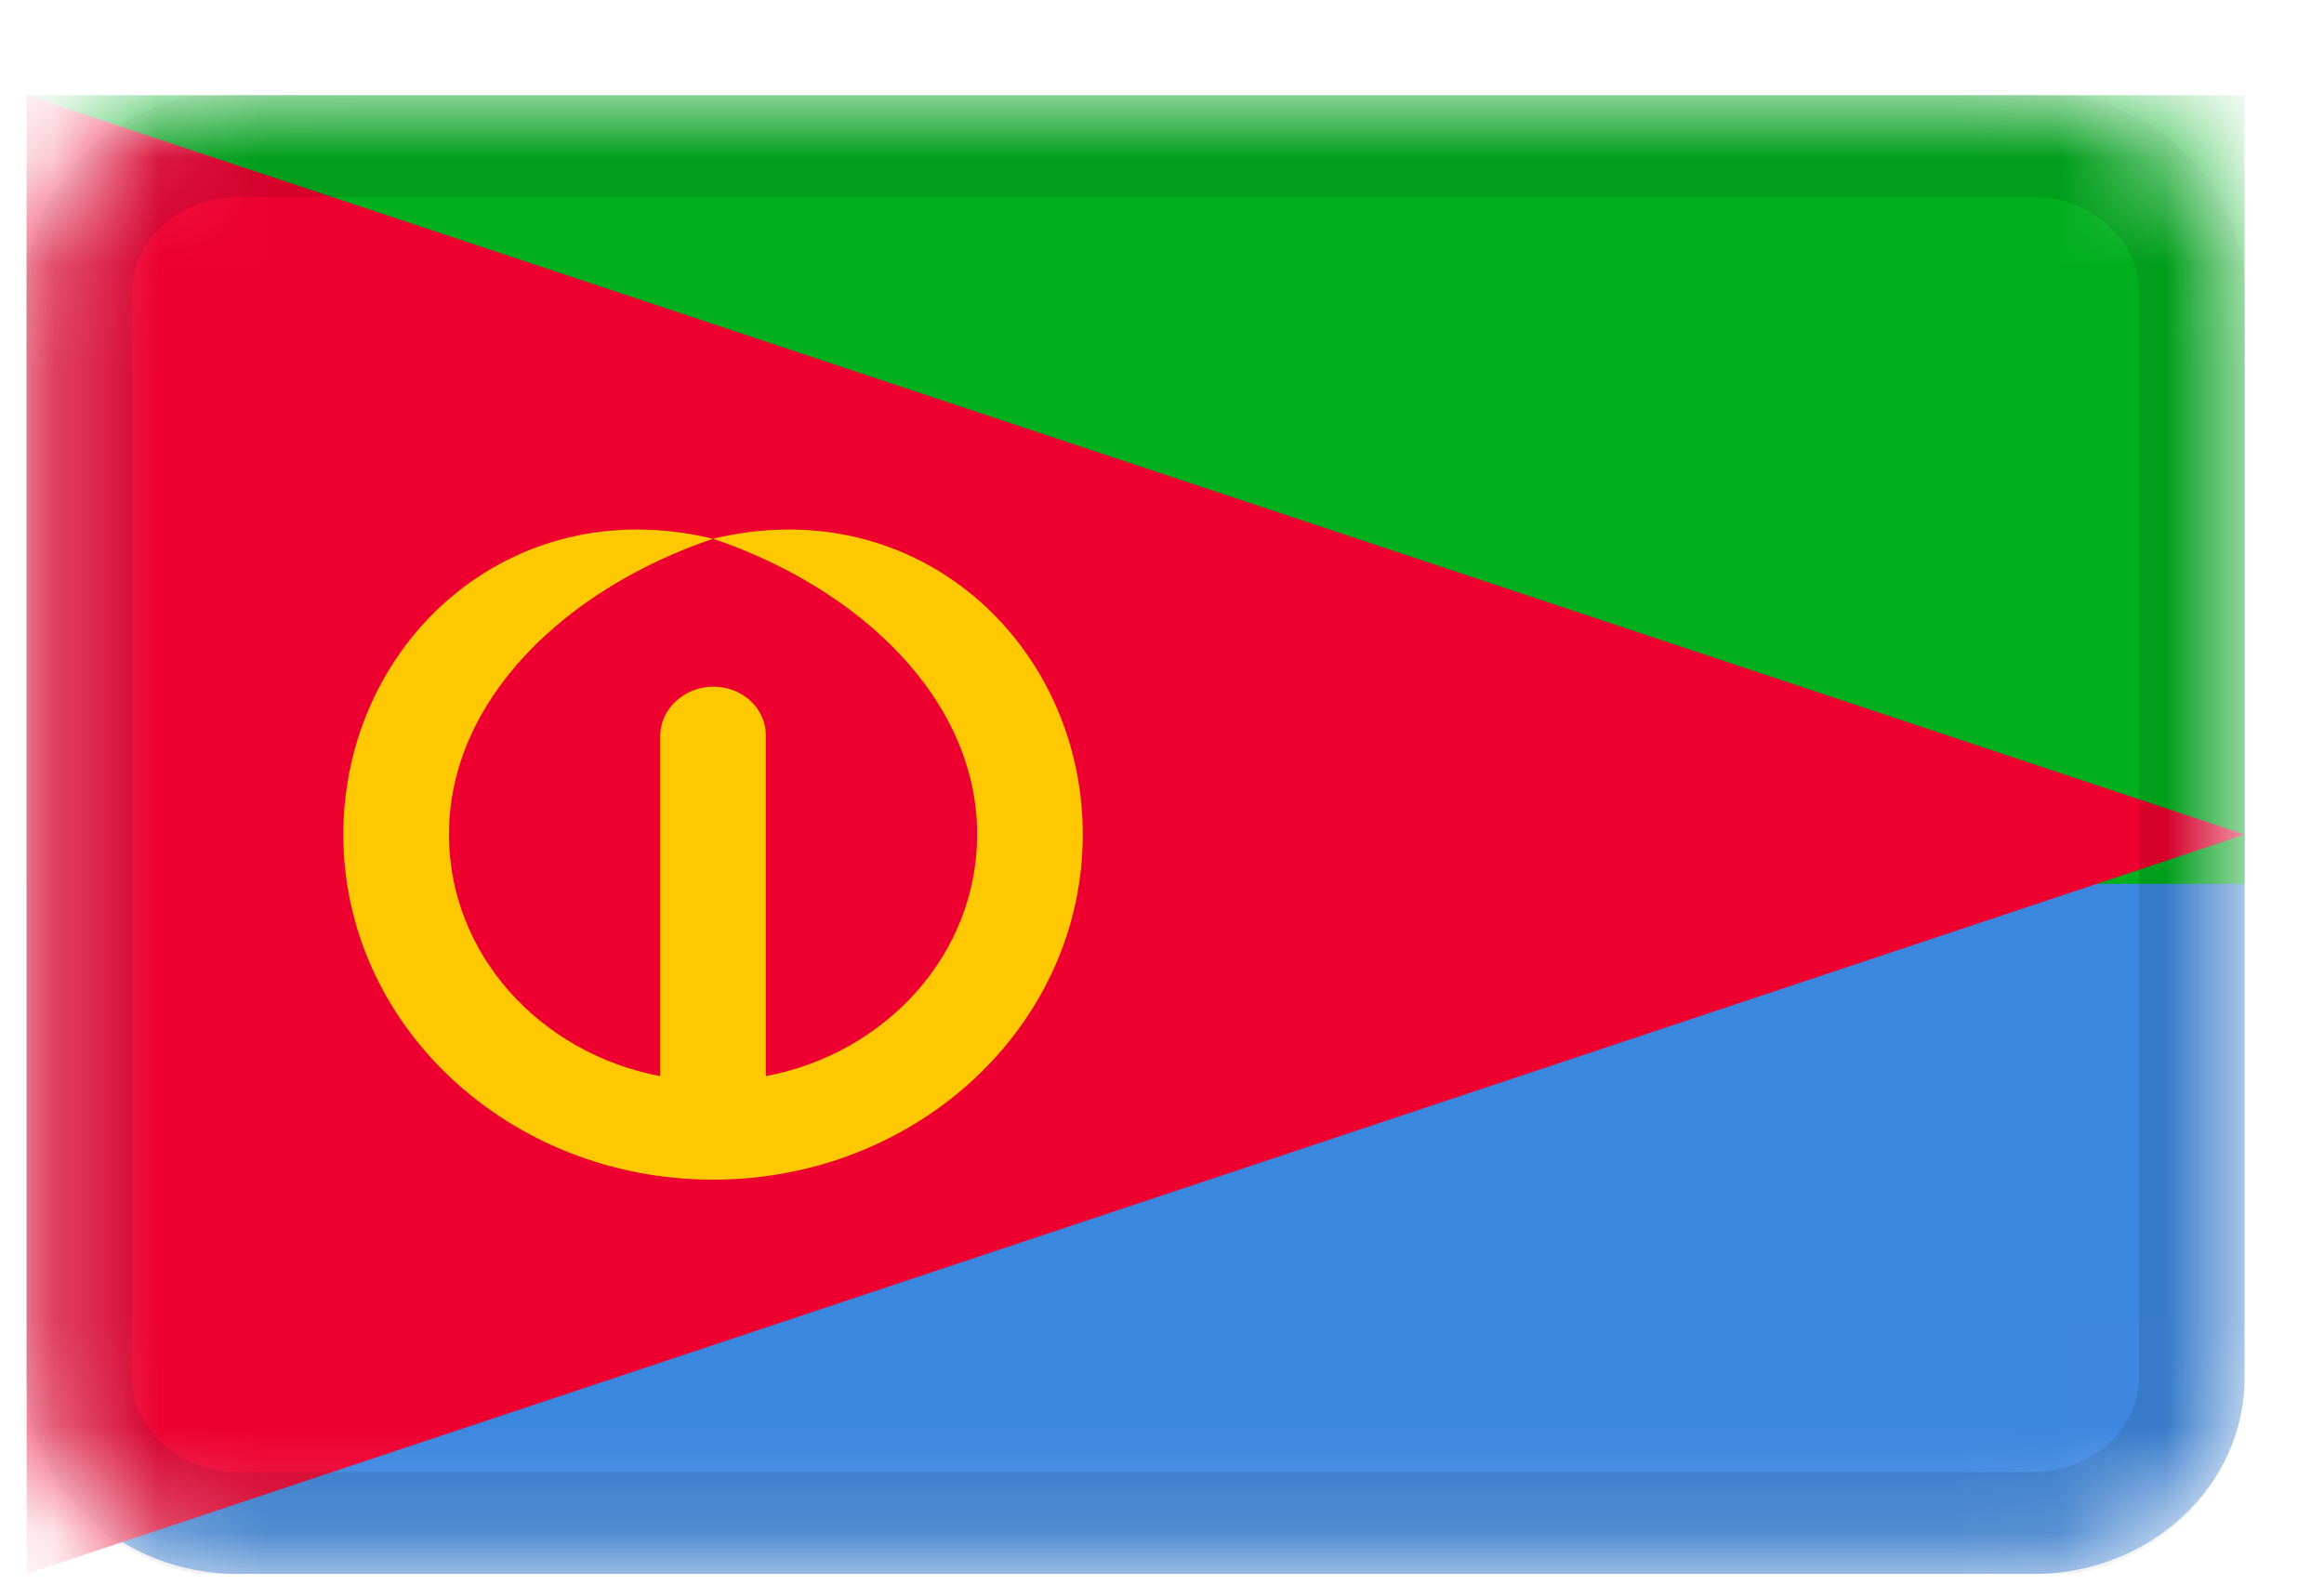
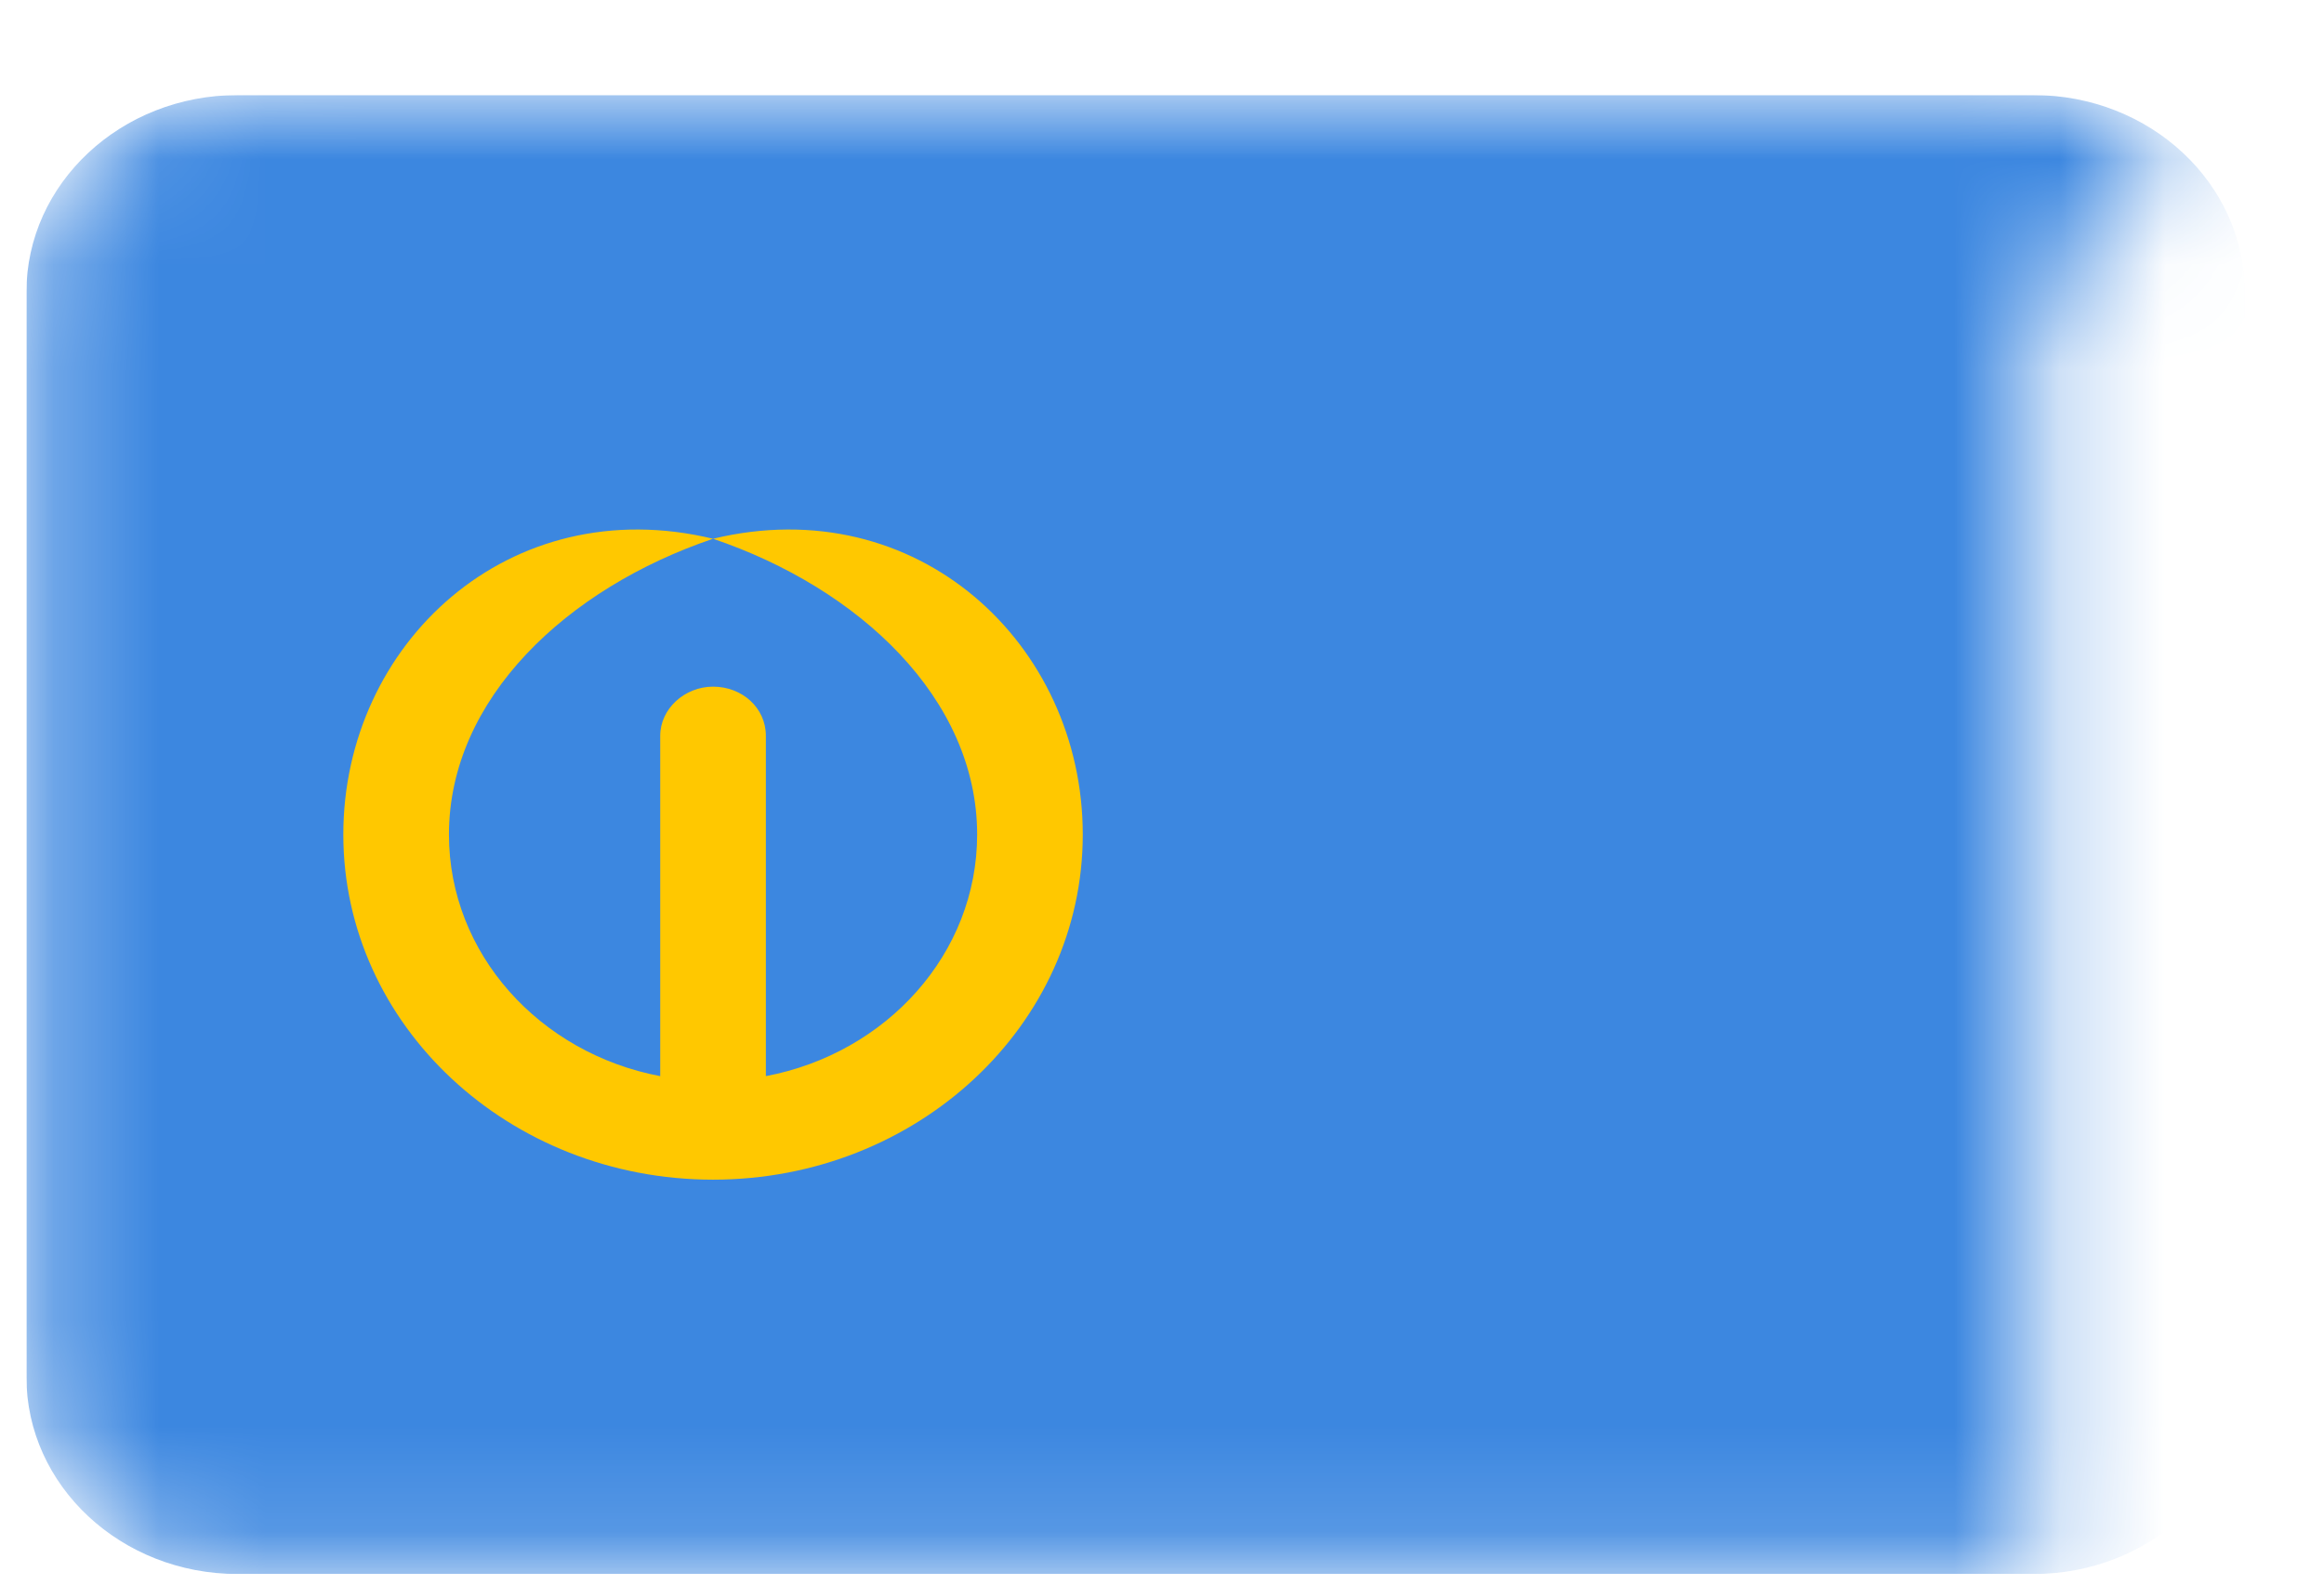
<svg xmlns="http://www.w3.org/2000/svg" viewBox="0 0 22 15" fill="none">
  <g clip-path="url(#clip0_1_86497)">
    <mask id="mask0_1_86497" style="mask-type:alpha" maskUnits="userSpaceOnUse" x="0" y="0" width="22" height="15">
-       <path d="M19.25 0.9H2.25C1.145 0.9 0.25 1.736 0.25 2.767V13.034C0.25 14.065 1.145 14.9 2.25 14.9H19.25C20.355 14.9 21.25 14.065 21.25 13.034V2.767C21.25 1.736 20.355 0.9 19.25 0.9Z" fill="white" />
+       <path d="M19.25 0.9H2.25C1.145 0.9 0.25 1.736 0.25 2.767V13.034C0.25 14.065 1.145 14.9 2.25 14.9H19.25V2.767C21.25 1.736 20.355 0.9 19.25 0.9Z" fill="white" />
    </mask>
    <g mask="url(#mask0_1_86497)">
      <path d="M19.25 0.9H2.25C1.145 0.9 0.25 1.736 0.25 2.767V13.034C0.25 14.065 1.145 14.9 2.25 14.9H19.25C20.355 14.9 21.25 14.065 21.25 13.034V2.767C21.25 1.736 20.355 0.9 19.25 0.9Z" fill="#3C87E0" />
-       <path fill-rule="evenodd" clip-rule="evenodd" d="M0.25 0.9H21.25V8.367H0.25V0.9Z" fill="#00AF1E" />
-       <path fill-rule="evenodd" clip-rule="evenodd" d="M0.25 0.9L21.25 7.9L0.25 14.9V0.9Z" fill="#ED0030" />
      <path fill-rule="evenodd" clip-rule="evenodd" d="M9.25 7.9C9.25 6.612 8.13 5.567 6.75 5.1C5.37 5.567 4.25 6.612 4.25 7.9C4.25 9.03 5.11 9.971 6.25 10.187V6.965C6.25 6.709 6.482 6.5 6.75 6.5C7.026 6.5 7.25 6.701 7.25 6.965V10.187C8.39 9.971 9.25 9.03 9.25 7.9ZM10.25 7.9C10.25 6.096 8.683 4.634 6.75 5.1C4.817 4.634 3.25 6.096 3.25 7.9C3.25 9.705 4.817 11.167 6.75 11.167C8.683 11.167 10.25 9.705 10.25 7.9Z" fill="#FFC800" />
-       <path d="M19.25 1.367H2.25C1.422 1.367 0.75 1.994 0.75 2.767V13.034C0.75 13.807 1.422 14.434 2.25 14.434H19.25C20.078 14.434 20.75 13.807 20.75 13.034V2.767C20.75 1.994 20.078 1.367 19.25 1.367Z" stroke="black" stroke-opacity="0.1" />
    </g>
  </g>
  <defs>
    <clipPath id="clip0_1_86497">
      <rect width="21" height="14" fill="white" transform="translate(0.25 0.9)" />
    </clipPath>
  </defs>
</svg>